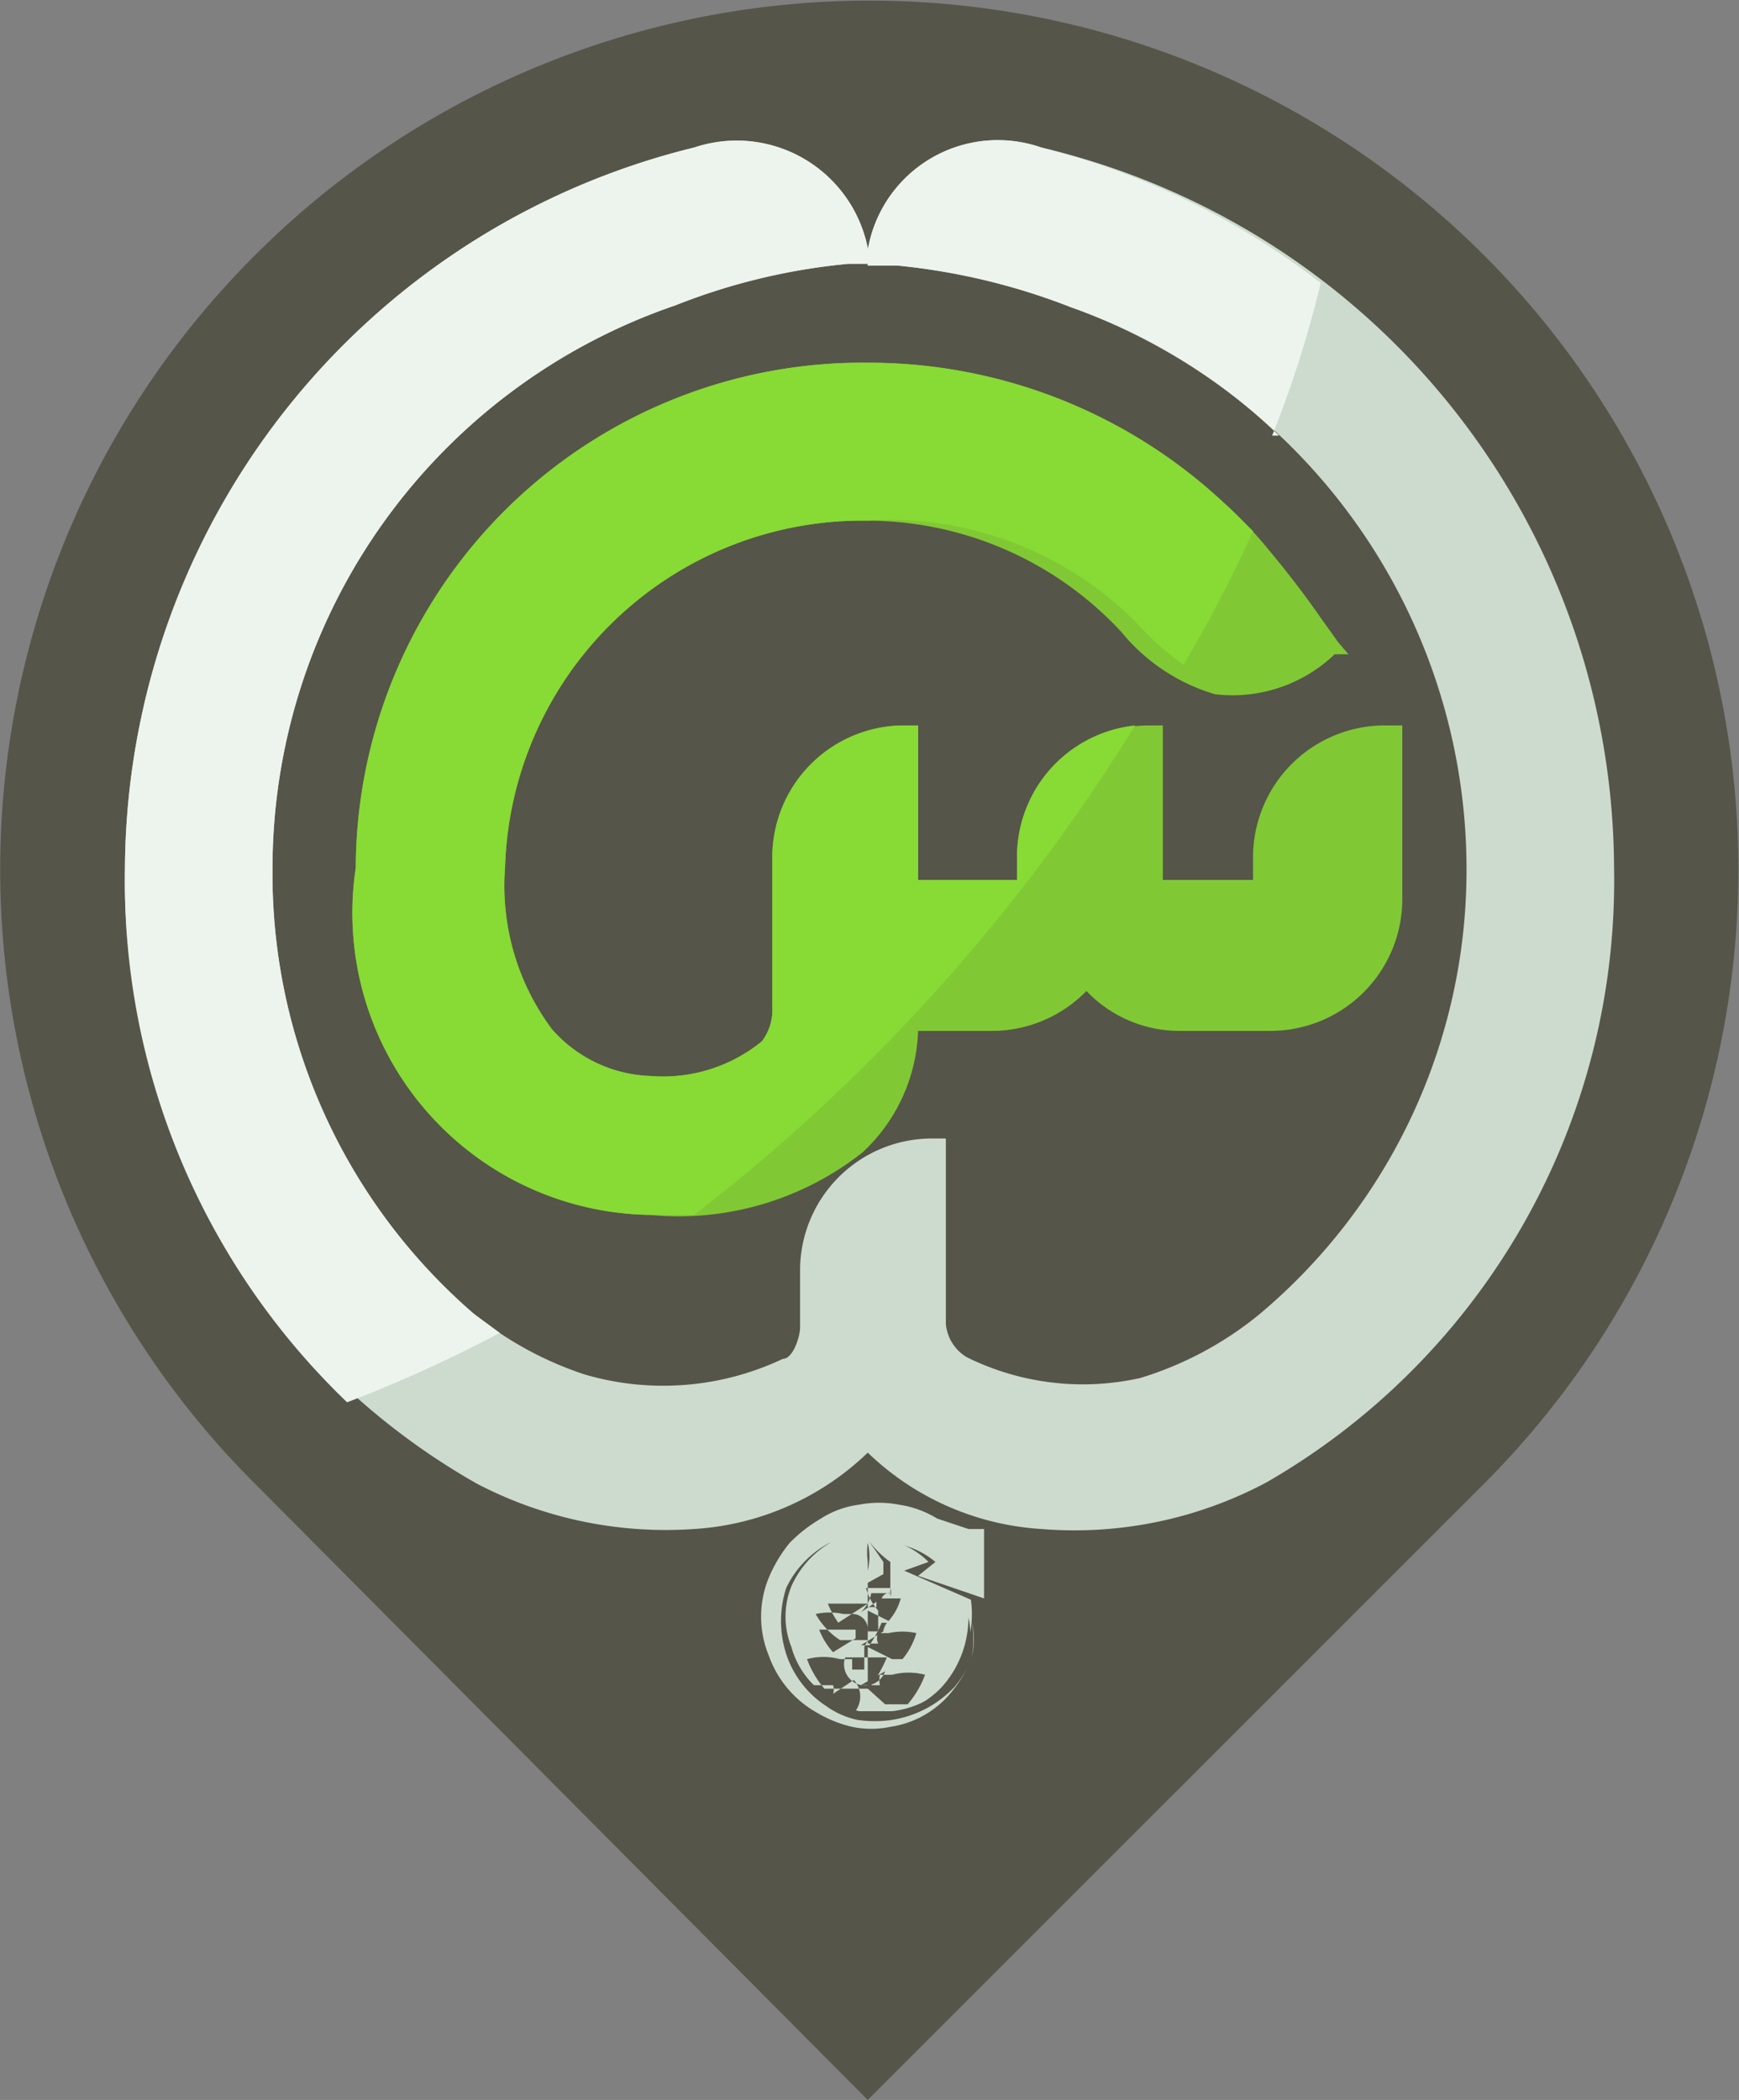
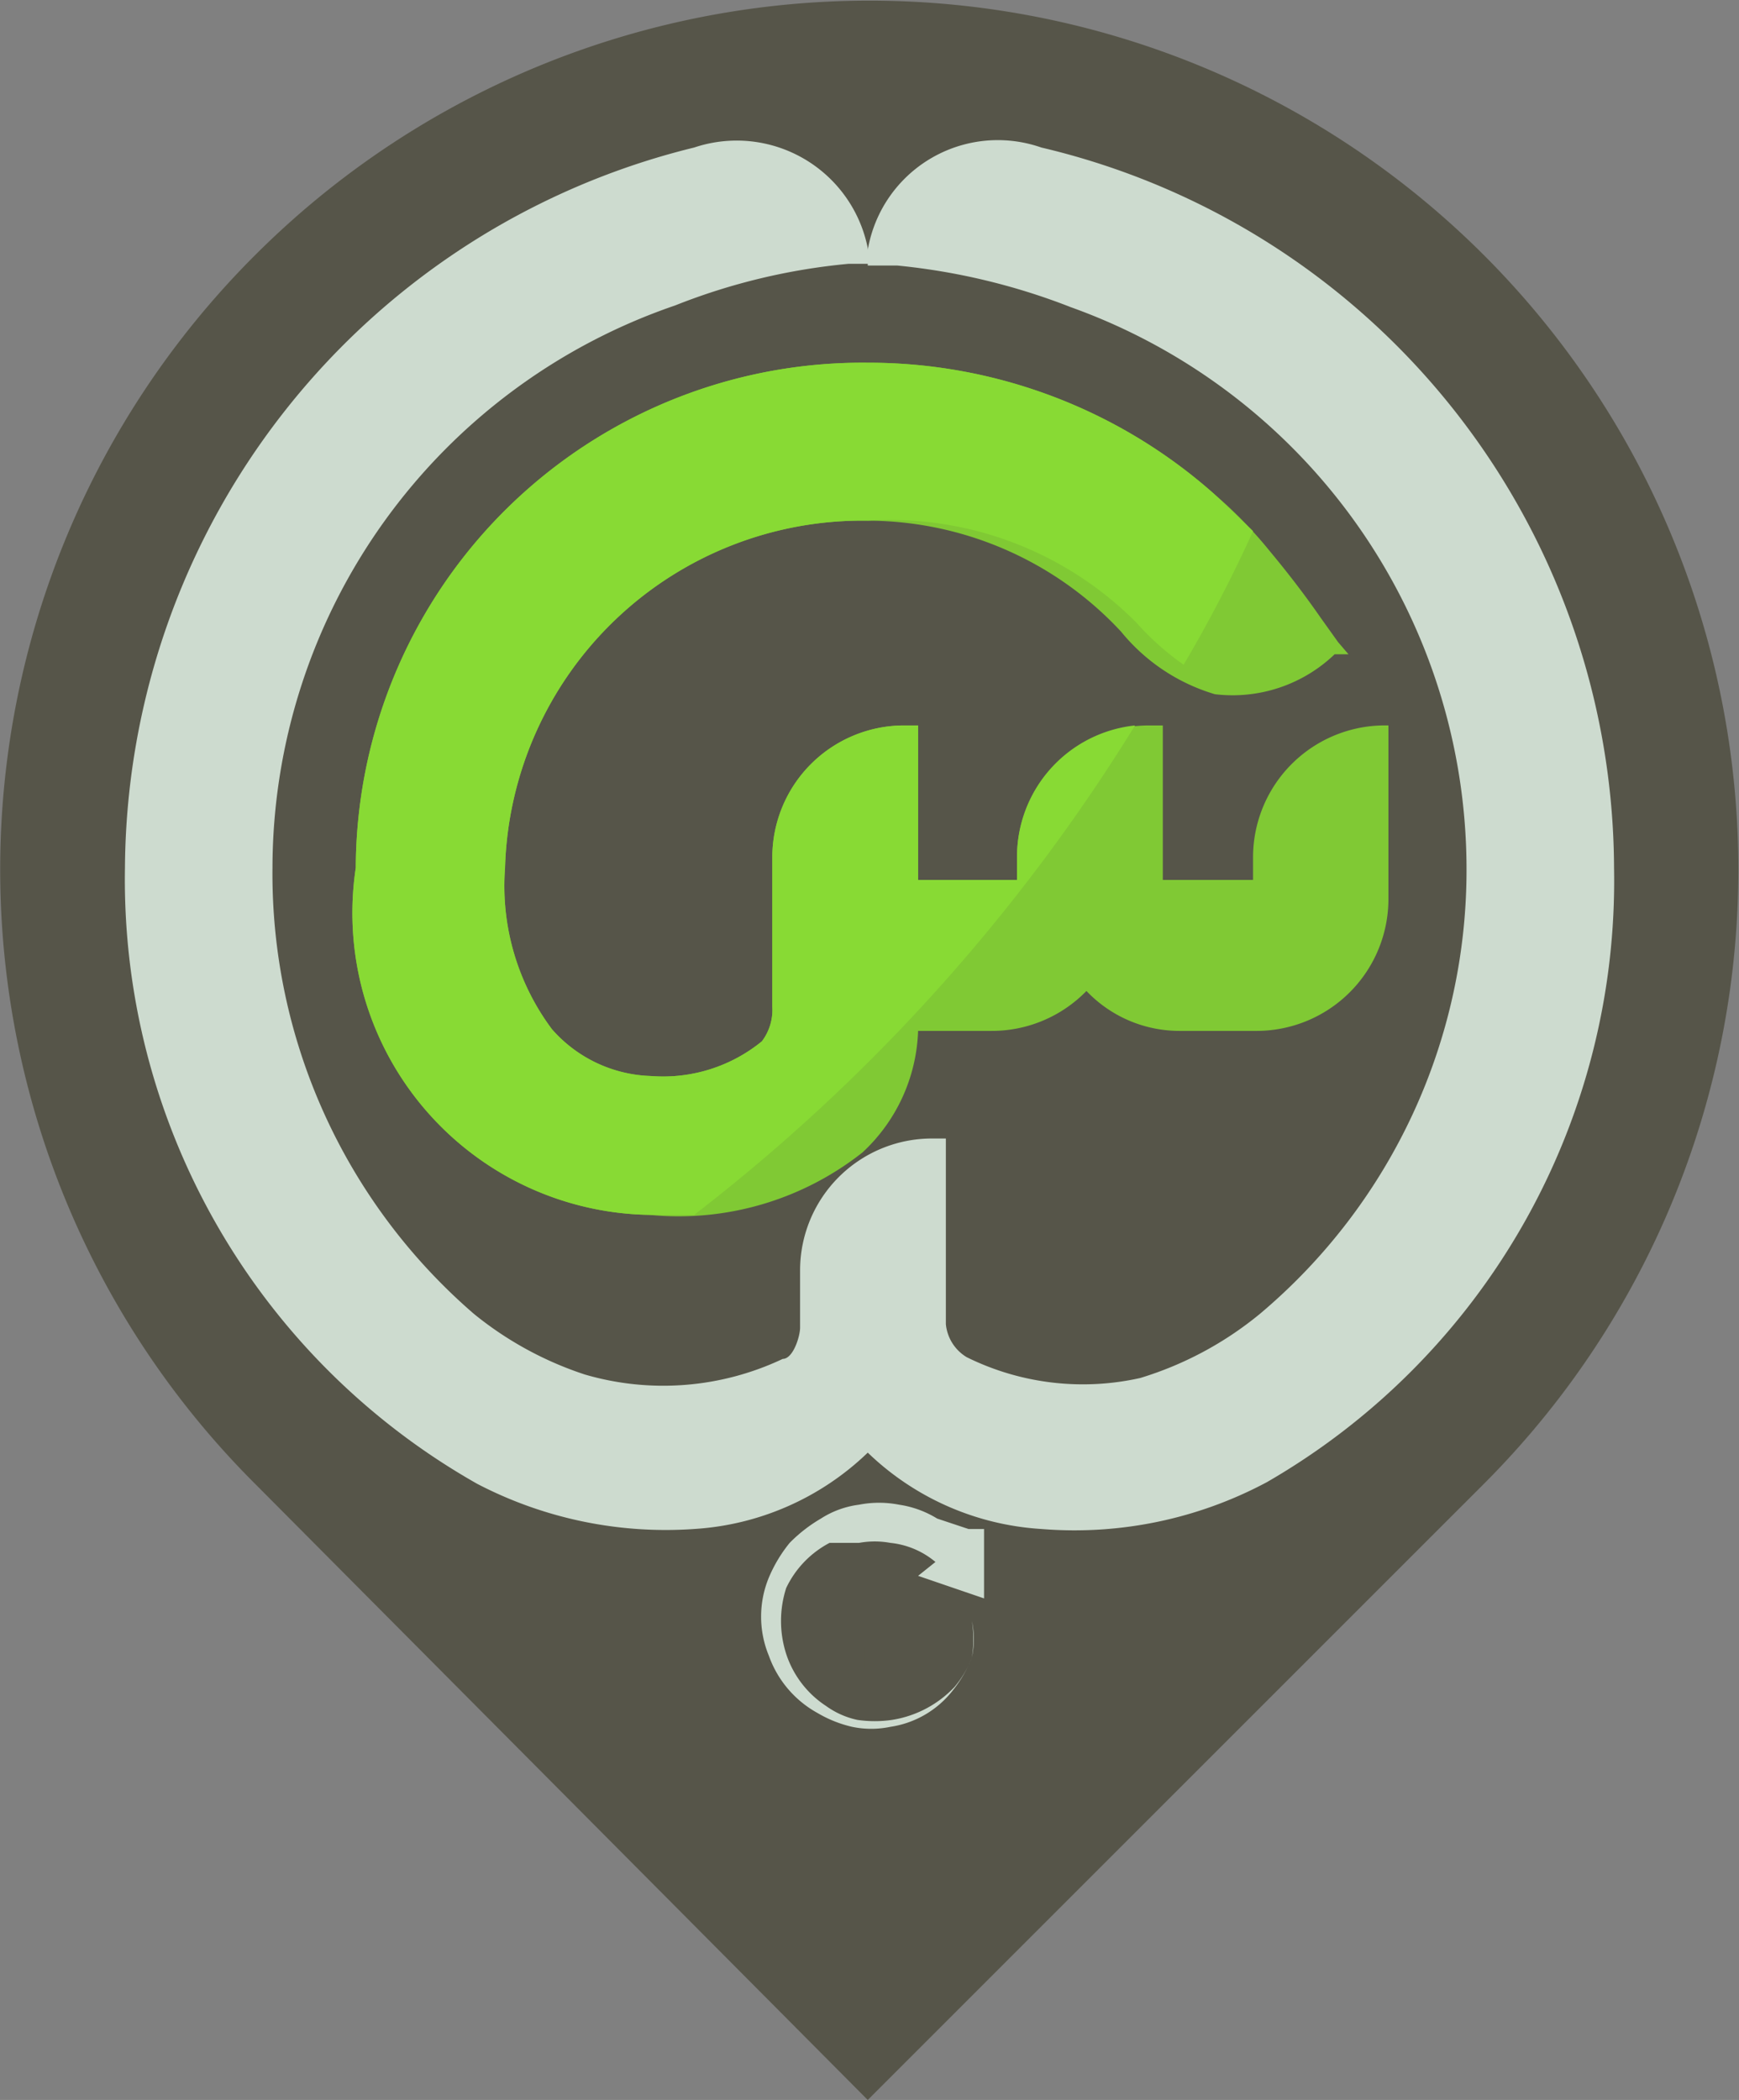
<svg xmlns="http://www.w3.org/2000/svg" viewBox="0 0 10.02 12.1">
  <rect x="0" y="0" width="10.02" height="12.1" fill="#808080" stroke="none" />
  <defs>
    <style>.cls-1,.cls-4{fill:#565549;}.cls-1,.cls-2,.cls-3,.cls-5,.cls-6{fill-rule:evenodd;}.cls-2{fill:#cddbcf;}.cls-3{fill:#80c934;}.cls-5{fill:#88da34;}.cls-6{fill:#edf4ee;}</style>
  </defs>
  <g id="Layer_2" data-name="Layer 2">
    <g id="Layer_1-2" data-name="Layer 1">
      <path class="cls-1" d="M1.47,1.47A5,5,0,0,1,8.55,8.55L5,12.1,1.47,8.55a5,5,0,0,1,0-7.08" />
-       <path class="cls-2" d="M5,8.7a.6.6,0,0,1,.6.6.6.6,0,0,1-1.2,0A.6.6,0,0,1,5,8.7" />
-       <path class="cls-1" d="M5,8.7a.6.6,0,0,1,.6.52l-.39-.17L5.35,9a.45.45,0,0,0-.21-.12.5.5,0,0,0-.17,0,.47.47,0,0,0-.17,0,.55.55,0,0,0-.24.26.47.47,0,0,0,0,.35.49.49,0,0,0,.22.29.53.53,0,0,0,.17.08h.19a.56.56,0,0,0,.34-.17.59.59,0,0,0,.1-.17.45.45,0,0,0,0-.2v0h0a.6.6,0,0,1-1.2,0A.6.6,0,0,1,5,8.7" />
-       <path class="cls-3" d="M5.29,5.07h.57V4.94a.76.76,0,0,1,.76-.76H6.7v.89h.52V4.94A.76.76,0,0,1,8,4.18h.08v1a.76.76,0,0,1-.76.76H6.8a.74.74,0,0,1-.54-.23.76.76,0,0,1-.55.23H5.29a1,1,0,0,1-.32.7A1.71,1.71,0,0,1,3.74,7,1.74,1.74,0,0,1,2.05,5,2.92,2.92,0,0,1,5,2.09a3,3,0,0,1,2,.76,2.5,2.5,0,0,1,.32.33c.1.12.2.25.29.38l.1.14.06.07-.08,0A.85.85,0,0,1,7,4a1.1,1.1,0,0,1-.54-.36A2,2,0,0,0,5,3,2.06,2.06,0,0,0,2.91,5a1.38,1.38,0,0,0,.27.93.79.79,0,0,0,.57.27A.9.9,0,0,0,4.39,6a.3.3,0,0,0,.06-.2V4.94a.76.76,0,0,1,.76-.76h.08Z" />
+       <path class="cls-3" d="M5.29,5.07h.57V4.94a.76.76,0,0,1,.76-.76H6.7v.89h.52V4.94A.76.76,0,0,1,8,4.18v1a.76.76,0,0,1-.76.76H6.8a.74.74,0,0,1-.54-.23.76.76,0,0,1-.55.23H5.29a1,1,0,0,1-.32.7A1.71,1.71,0,0,1,3.74,7,1.74,1.74,0,0,1,2.05,5,2.92,2.92,0,0,1,5,2.09a3,3,0,0,1,2,.76,2.5,2.5,0,0,1,.32.33c.1.12.2.25.29.38l.1.14.06.07-.08,0A.85.85,0,0,1,7,4a1.1,1.1,0,0,1-.54-.36A2,2,0,0,0,5,3,2.06,2.06,0,0,0,2.91,5a1.38,1.38,0,0,0,.27.93.79.79,0,0,0,.57.27A.9.9,0,0,0,4.39,6a.3.3,0,0,0,.06-.2V4.94a.76.76,0,0,1,.76-.76h.08Z" />
      <path class="cls-2" d="M5,8.37l0,0,0,0a1.58,1.58,0,0,1-1,.44,2.35,2.35,0,0,1-1.25-.26A4,4,0,0,1,.72,5,4.3,4.3,0,0,1,4,.85a.77.77,0,0,1,1,.58v.09H4.89a3.61,3.61,0,0,0-1,.24A3.43,3.43,0,0,0,1.57,5,3.35,3.35,0,0,0,2.73,7.57a2,2,0,0,0,.64.35,1.61,1.61,0,0,0,1.14-.09h0c.06,0,.1-.13.1-.18h0V7.32a.76.76,0,0,1,.76-.76h.08V7.63a.25.25,0,0,0,.12.19h0a1.51,1.51,0,0,0,1,.12,2,2,0,0,0,.69-.37A3.34,3.34,0,0,0,8.45,5,3.44,3.44,0,0,0,6.17,1.77a3.74,3.74,0,0,0-1-.24H5l0-.09A.76.76,0,0,1,6,.85,4.28,4.28,0,0,1,9.3,5a4,4,0,0,1-2,3.54A2.35,2.35,0,0,1,6,8.81a1.58,1.58,0,0,1-1-.44" />
      <path class="cls-4" d="M4.93,9.44a.06.06,0,0,0,0,0s0,0,0-.05l0,0H4.72a.41.41,0,0,0,.08.13.05.05,0,0,0,0,0h0s0,0,0,0m0,.24a.09.09,0,0,0,0,0,.08.08,0,0,0,0-.05s0,0-.06,0l-.18,0a.76.76,0,0,0,.09.16l.06,0h0A.05.05,0,0,0,4.92,9.68Zm.16-.47a0,0,0,0,0,0,0l0,0h0l0,0a.2.2,0,0,0,.06-.11H5.14l0,0A.05.05,0,0,0,5.08,9.21Zm0,.19a.06.06,0,0,0,0,0s0,0,0,0h.05s0,0,0,0a.76.76,0,0,0,.07-.13H5.17l-.06,0S5.09,9.38,5.09,9.4Zm0,.23a.09.09,0,0,0,0,0s0,0,0,0h.06l0,0a.76.76,0,0,0,.09-.16l-.17,0-.07,0A.08.08,0,0,0,5.1,9.63ZM5,9.1h0a.05.05,0,0,0,0,0,0,0,0,0,0,0-.05A.34.34,0,0,0,5,8.89.41.41,0,0,0,5,9a0,0,0,0,0,0,.05l0,0ZM5,9.24v0s0,0,0,0l-.05,0H4.77a.54.54,0,0,0,.06.11l0,0h0ZM5,9.12v.14l.05,0v0s0,0,0-.05a0,0,0,0,1,0,0l.14,0h0a.32.32,0,0,1-.07.13l0,0h0l0,0L5,9.28v.19l.06,0v0a.07.07,0,0,1,0-.06l.06,0a.37.37,0,0,1,.16,0h0a.42.42,0,0,1-.08.15l-.06,0H5.14a.05.05,0,0,1,0,0L5,9.49v.22l.07,0v0a.14.14,0,0,1,0-.06l.07,0a.37.37,0,0,1,.19,0h0a.55.55,0,0,1-.1.17l-.06,0H5.16l-.06,0h0L5,9.73v.11H5V9.73l-.07,0h0l-.06,0H4.81l-.06,0a.55.55,0,0,1-.1-.17h0a.36.36,0,0,1,.19,0l.07,0s0,0,0,.06v0l.07,0V9.49L5,9.45l0,0H4.84a.1.1,0,0,1,0,0A.43.43,0,0,1,4.7,9.3h0a.37.37,0,0,1,.16,0l.06,0A.09.09,0,0,1,5,9.4a.08.08,0,0,1,0,0l.06,0V9.28l0,0,0,0h0a.09.09,0,0,1,0,0,.32.32,0,0,1-.07-.13h0l.14,0a.05.05,0,0,1,0,0,.08.08,0,0,1,0,.05,0,0,0,0,1,0,0l0,0V9.12l0,0s0,0,0,0V9A.56.56,0,0,1,5,8.87H5L5.09,9v.07l0,0Z" />
      <path class="cls-2" d="M5.67,9.21l0-.4-.09,0L5.4,8.75a.58.58,0,0,0-.22-.08.6.6,0,0,0-.23,0,.53.53,0,0,0-.22.08.86.86,0,0,0-.18.14.82.82,0,0,0-.12.2.59.59,0,0,0,0,.45.61.61,0,0,0,.28.33.7.7,0,0,0,.2.08.54.54,0,0,0,.22,0,.56.56,0,0,0,.36-.21.72.72,0,0,0,.11-.19.66.66,0,0,0,0-.21.5.5,0,0,1,0,.21.59.59,0,0,1-.1.17.63.63,0,0,1-.36.19.69.69,0,0,1-.2,0,.48.48,0,0,1-.18-.08.57.57,0,0,1-.23-.3.62.62,0,0,1,0-.38.57.57,0,0,1,.25-.26l.17,0a.5.5,0,0,1,.18,0A.48.48,0,0,1,5.39,9l-.1.08Z" />
      <path class="cls-5" d="M5.29,5.07h.57V4.94a.76.76,0,0,1,.68-.76A10.55,10.55,0,0,1,4,7H3.74A1.74,1.74,0,0,1,2.05,5,2.92,2.92,0,0,1,5,2.09a3,3,0,0,1,2,.76l.22.21a8,8,0,0,1-.4.77,1.55,1.55,0,0,1-.27-.24A2,2,0,0,0,5,3,2.06,2.06,0,0,0,2.91,5a1.38,1.38,0,0,0,.27.93.79.79,0,0,0,.57.27A.9.9,0,0,0,4.39,6a.3.3,0,0,0,.06-.2V4.94a.76.76,0,0,1,.76-.76h.08Z" />
-       <path class="cls-6" d="M7.37,2.51a3.28,3.28,0,0,0-1.2-.74,3.74,3.74,0,0,0-1-.24H5l0-.09A.76.76,0,0,1,6,.85a4.39,4.39,0,0,1,1.61.78,6.38,6.38,0,0,1-.28.88M2,8.08A4.16,4.16,0,0,1,.72,5,4.3,4.3,0,0,1,4,.85a.77.77,0,0,1,1,.58v.09H4.89a3.61,3.61,0,0,0-1,.24A3.43,3.43,0,0,0,1.57,5,3.35,3.35,0,0,0,2.73,7.57l.15.11A8,8,0,0,1,2,8.08Z" />
    </g>
  </g>
</svg>